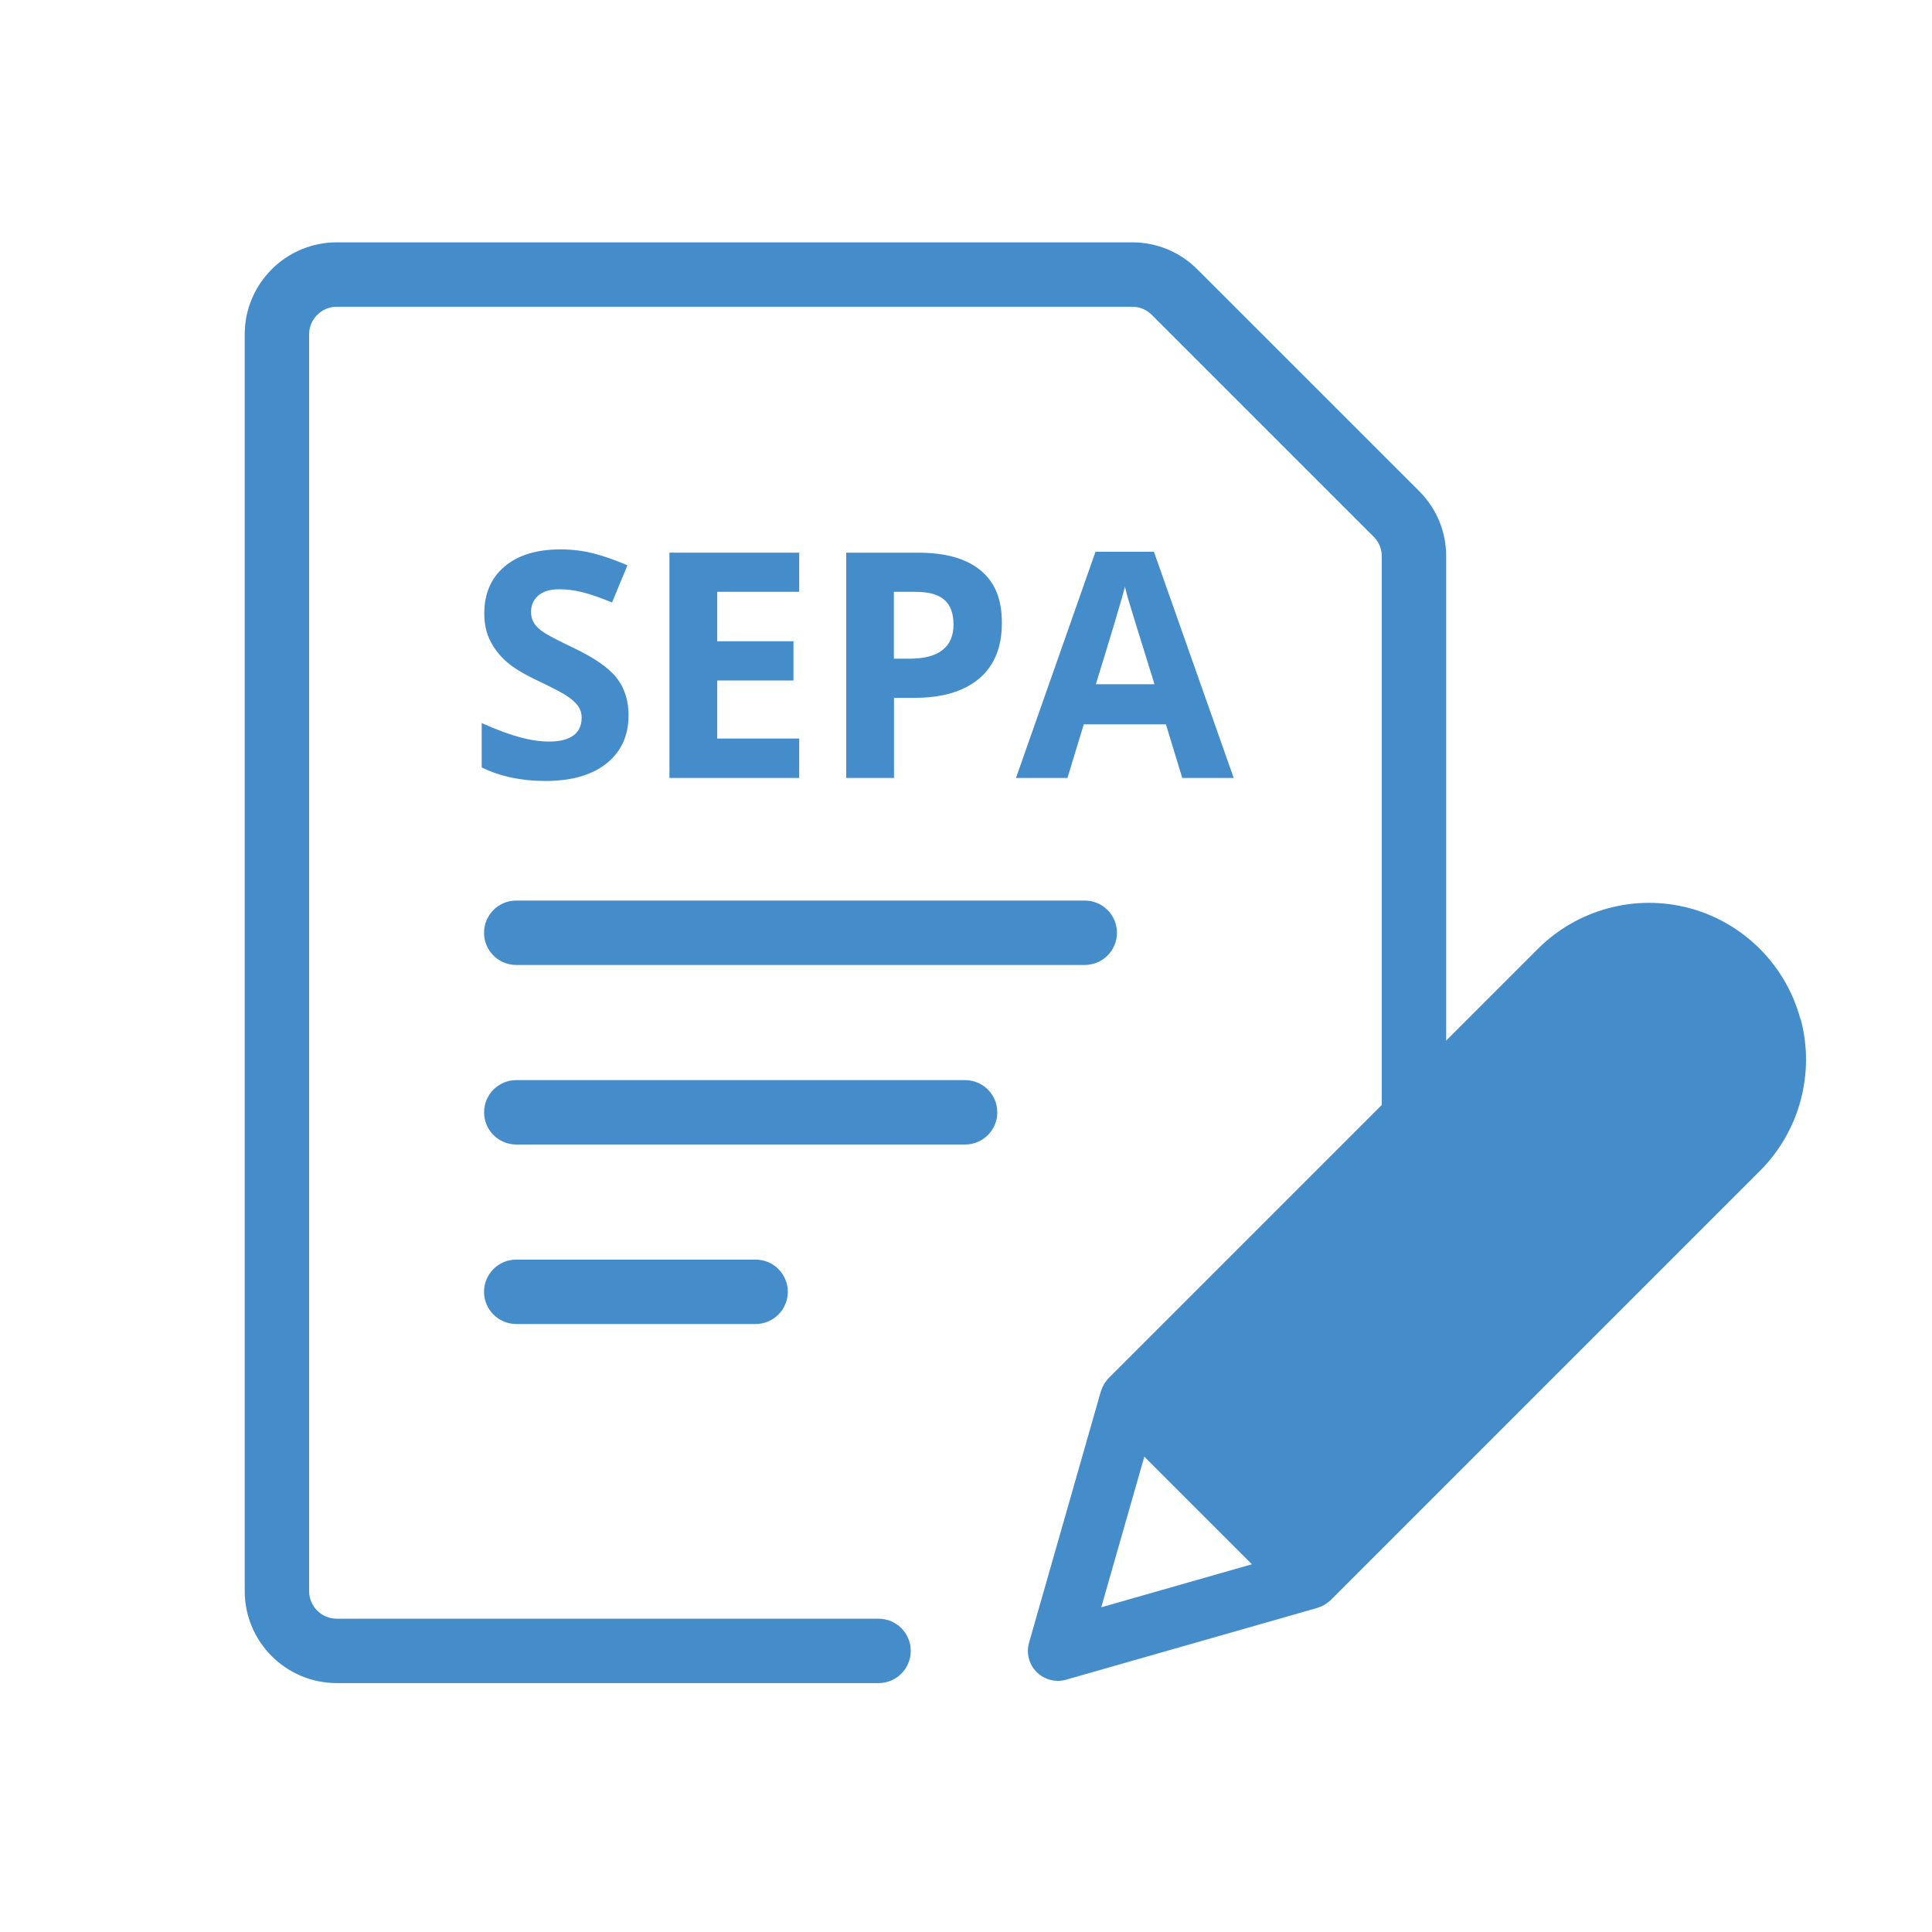
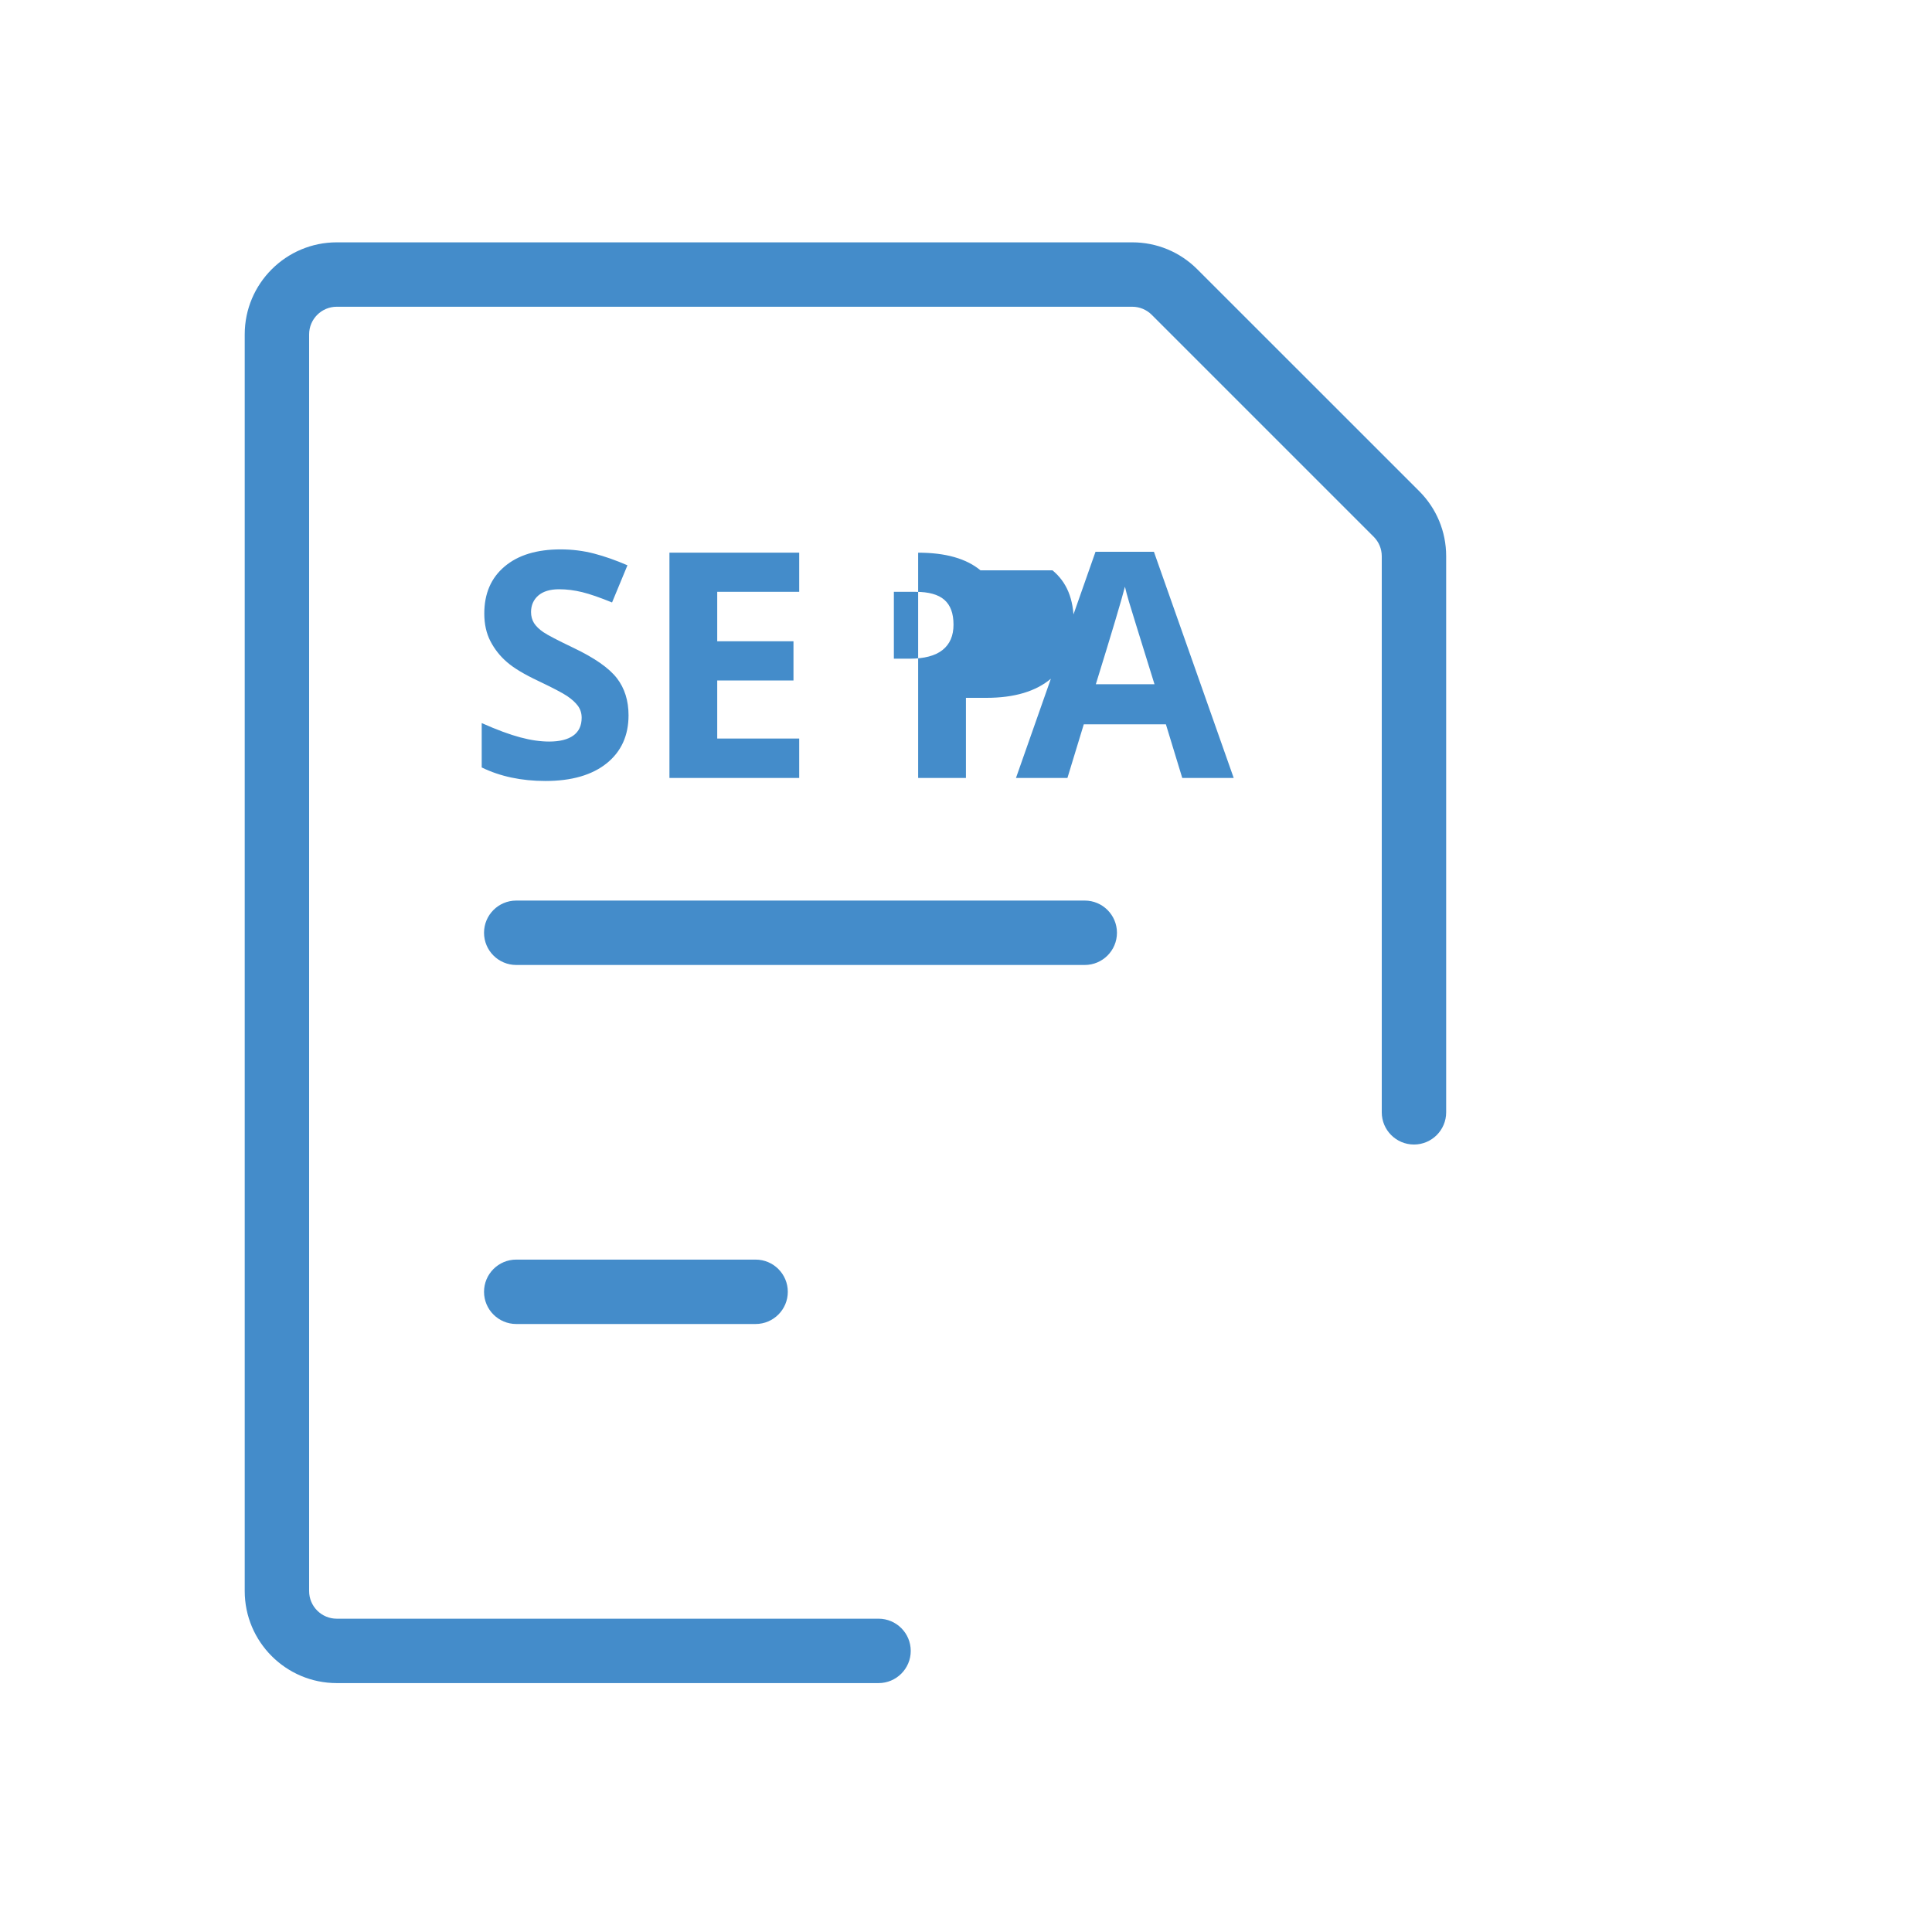
<svg xmlns="http://www.w3.org/2000/svg" id="Ebene_2" viewBox="0 0 300 300">
  <defs>
    <style>.cls-1{fill:none;}.cls-2{fill:#448cca;}</style>
  </defs>
  <g id="Ebene_1-2">
-     <path class="cls-2" d="M170.16,106.25c2.49-8.05,4-13.1,4.52-15.15.13.57.34,1.36.63,2.35s1.62,5.26,3.96,12.8h-9.12ZM191.57,120.8l-12.39-35.12h-9.07l-12.35,35.12h7.99l2.54-8.33h12.75l2.54,8.33h7.99ZM152.25,88.56c-2.21-1.83-5.43-2.74-9.68-2.74h-11.17v34.98h7.42v-12.44h3.18c4.34,0,7.68-1,10.04-2.99,2.35-1.99,3.53-4.87,3.53-8.64s-1.11-6.34-3.31-8.17M138.81,91.9h3.37c2.03,0,3.51.41,4.46,1.24.95.83,1.42,2.11,1.42,3.85s-.57,3.04-1.7,3.94c-1.13.9-2.84,1.35-5.12,1.35h-2.44v-10.38ZM124.1,114.68h-12.73v-9.02h11.84v-6.08h-11.84v-7.68h12.73v-6.08h-20.15v34.98h20.15v-6.12ZM95.79,105.31c-1.21-1.57-3.45-3.14-6.72-4.7-2.47-1.18-4.04-2-4.7-2.45-.66-.45-1.14-.93-1.45-1.41-.3-.49-.46-1.06-.46-1.71,0-1.05.38-1.91,1.12-2.56.75-.65,1.83-.98,3.23-.98,1.18,0,2.38.15,3.6.45,1.22.3,2.76.84,4.63,1.6l2.39-5.77c-1.8-.78-3.53-1.39-5.18-1.82-1.65-.43-3.39-.65-5.2-.65-3.7,0-6.6.88-8.7,2.66-2.1,1.77-3.15,4.2-3.15,7.3,0,1.64.32,3.08.96,4.31s1.49,2.31,2.56,3.23c1.07.93,2.67,1.89,4.81,2.9,2.28,1.09,3.79,1.87,4.53,2.37.74.5,1.3,1.01,1.69,1.54.38.53.57,1.14.57,1.83,0,1.23-.44,2.15-1.3,2.77-.87.62-2.12.93-3.74.93-1.36,0-2.85-.21-4.49-.65-1.63-.43-3.63-1.17-5.99-2.22v6.89c2.87,1.4,6.17,2.1,9.9,2.1,4.05,0,7.21-.91,9.49-2.73,2.27-1.82,3.41-4.31,3.41-7.47,0-2.28-.61-4.21-1.82-5.78" />
+     <path class="cls-2" d="M170.16,106.25c2.49-8.05,4-13.1,4.52-15.15.13.57.34,1.36.63,2.35s1.62,5.26,3.96,12.8h-9.12ZM191.57,120.8l-12.39-35.12h-9.07l-12.35,35.12h7.99l2.54-8.33h12.75l2.54,8.33h7.99ZM152.25,88.56c-2.21-1.83-5.43-2.74-9.68-2.74v34.98h7.42v-12.44h3.18c4.34,0,7.68-1,10.04-2.99,2.35-1.99,3.53-4.87,3.53-8.64s-1.11-6.34-3.31-8.17M138.81,91.9h3.37c2.03,0,3.51.41,4.46,1.24.95.83,1.42,2.11,1.42,3.85s-.57,3.04-1.7,3.94c-1.13.9-2.84,1.35-5.12,1.35h-2.44v-10.38ZM124.1,114.68h-12.73v-9.02h11.84v-6.08h-11.84v-7.68h12.73v-6.08h-20.15v34.98h20.15v-6.12ZM95.79,105.31c-1.21-1.57-3.45-3.14-6.72-4.7-2.47-1.18-4.04-2-4.7-2.45-.66-.45-1.14-.93-1.45-1.41-.3-.49-.46-1.06-.46-1.71,0-1.05.38-1.91,1.12-2.56.75-.65,1.83-.98,3.23-.98,1.18,0,2.38.15,3.6.45,1.22.3,2.76.84,4.63,1.6l2.39-5.77c-1.8-.78-3.53-1.39-5.18-1.82-1.65-.43-3.39-.65-5.2-.65-3.7,0-6.6.88-8.7,2.66-2.1,1.77-3.15,4.2-3.15,7.3,0,1.64.32,3.08.96,4.31s1.49,2.31,2.56,3.23c1.07.93,2.67,1.89,4.81,2.9,2.28,1.09,3.79,1.87,4.53,2.37.74.5,1.3,1.01,1.69,1.54.38.53.57,1.14.57,1.83,0,1.23-.44,2.15-1.3,2.77-.87.62-2.12.93-3.74.93-1.36,0-2.85-.21-4.49-.65-1.63-.43-3.63-1.17-5.99-2.22v6.89c2.87,1.4,6.17,2.1,9.9,2.1,4.05,0,7.21-.91,9.49-2.73,2.27-1.82,3.41-4.31,3.41-7.47,0-2.28-.61-4.21-1.82-5.78" />
    <path class="cls-2" d="M168.44,149.84h-88.28c-2.76,0-5-2.24-5-5s2.24-5,5-5h88.28c2.76,0,5,2.24,5,5s-2.24,5-5,5Z" />
-     <path class="cls-2" d="M149.86,177.72h-69.69c-2.76,0-5-2.24-5-5s2.24-5,5-5h69.69c2.76,0,5,2.24,5,5s-2.24,5-5,5Z" />
    <path class="cls-2" d="M117.33,205.59h-37.17c-2.76,0-5-2.24-5-5s2.24-5,5-5h37.17c2.76,0,5,2.24,5,5s-2.24,5-5,5Z" />
    <path class="cls-2" d="M136.42,261.35H52.29c-7.88,0-14.29-6.41-14.29-14.29V51.92c0-7.88,6.41-14.29,14.29-14.29h123.52c3.82,0,7.41,1.49,10.11,4.19l34.45,34.44c2.7,2.7,4.19,6.29,4.19,10.1v86.36c0,2.76-2.24,5-5,5s-5-2.24-5-5v-86.35c0-1.15-.45-2.22-1.26-3.03l-34.45-34.45c-.81-.81-1.89-1.26-3.04-1.26H52.29c-2.37,0-4.29,1.93-4.29,4.29v195.14c0,2.37,1.93,4.29,4.29,4.29h84.13c2.76,0,5,2.24,5,5s-2.24,5-5,5Z" />
-     <path class="cls-2" d="M279.57,158.25c-2.24-8.38-8.84-14.98-17.22-17.23-8.38-2.25-17.39.17-23.53,6.3l-66.71,66.71c-.05.05-.09.12-.14.18-.11.12-.21.25-.31.38-.09.12-.17.24-.24.37-.08.13-.15.26-.21.4-.07.15-.13.31-.18.46-.03.08-.07.15-.09.23l-11.15,39.03c-.46,1.62-.01,3.37,1.18,4.56.88.88,2.07,1.36,3.29,1.36.43,0,.86-.06,1.28-.18l39.03-11.15c.07-.02.13-.06.21-.08.16-.05.32-.12.48-.19.13-.06.26-.13.39-.2.13-.08.25-.16.38-.25.14-.1.26-.2.39-.31.06-.05.12-.09.18-.15l66.71-66.71c6.13-6.13,8.55-15.15,6.3-23.53ZM177.69,226.19l16.71,16.71-23.4,6.68,6.69-23.4Z" />
-     <rect class="cls-1" width="300" height="300" />
    <rect class="cls-1" width="300" height="300" />
  </g>
</svg>